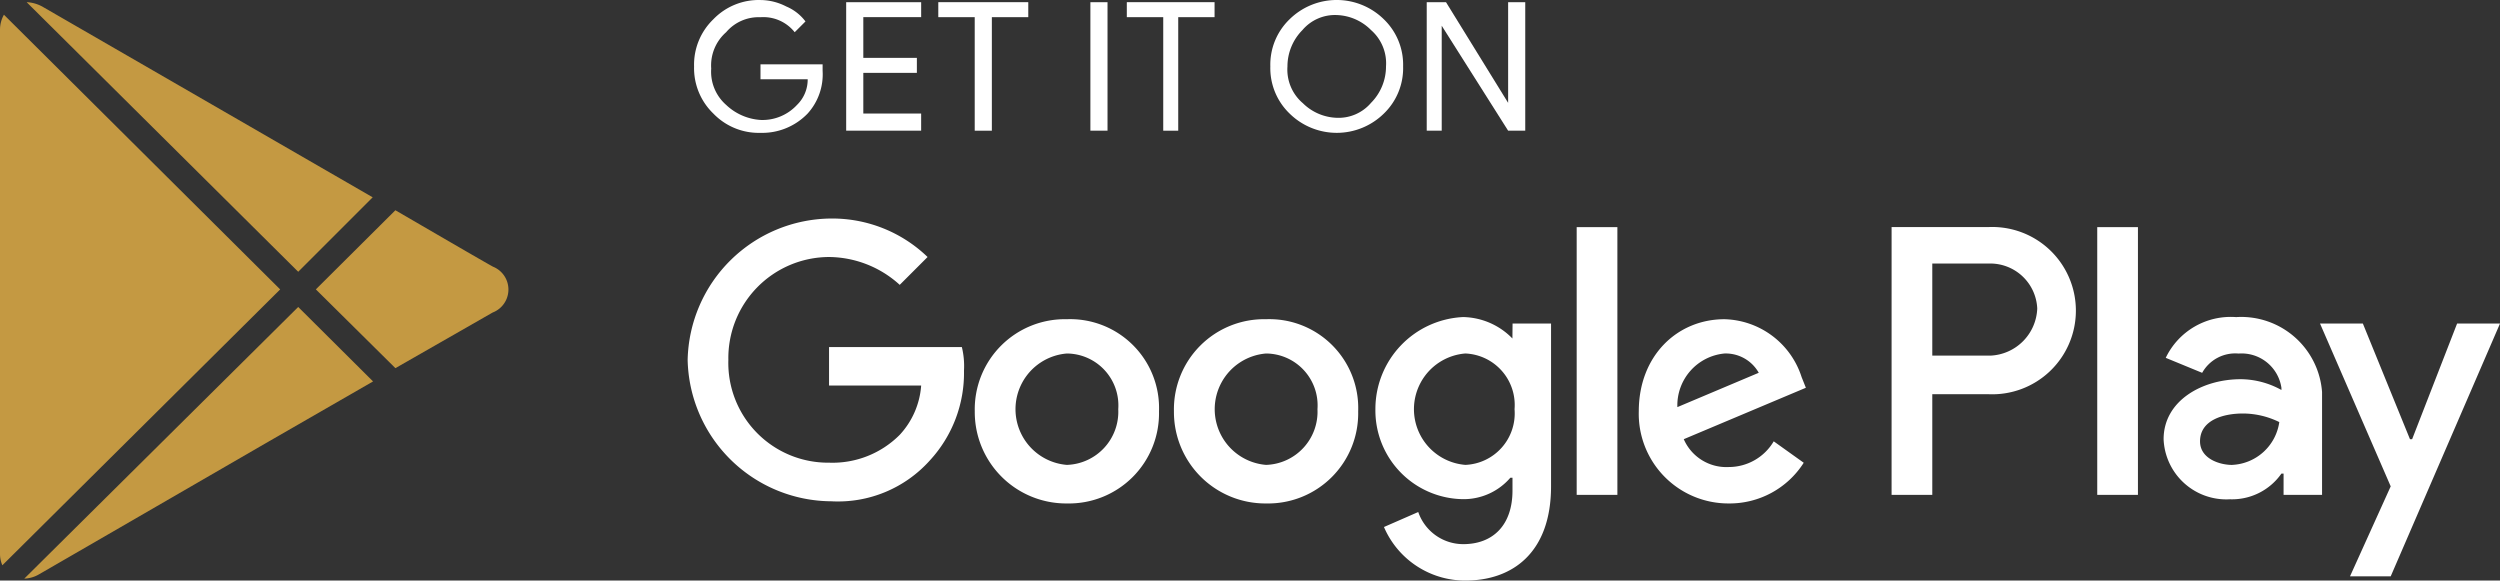
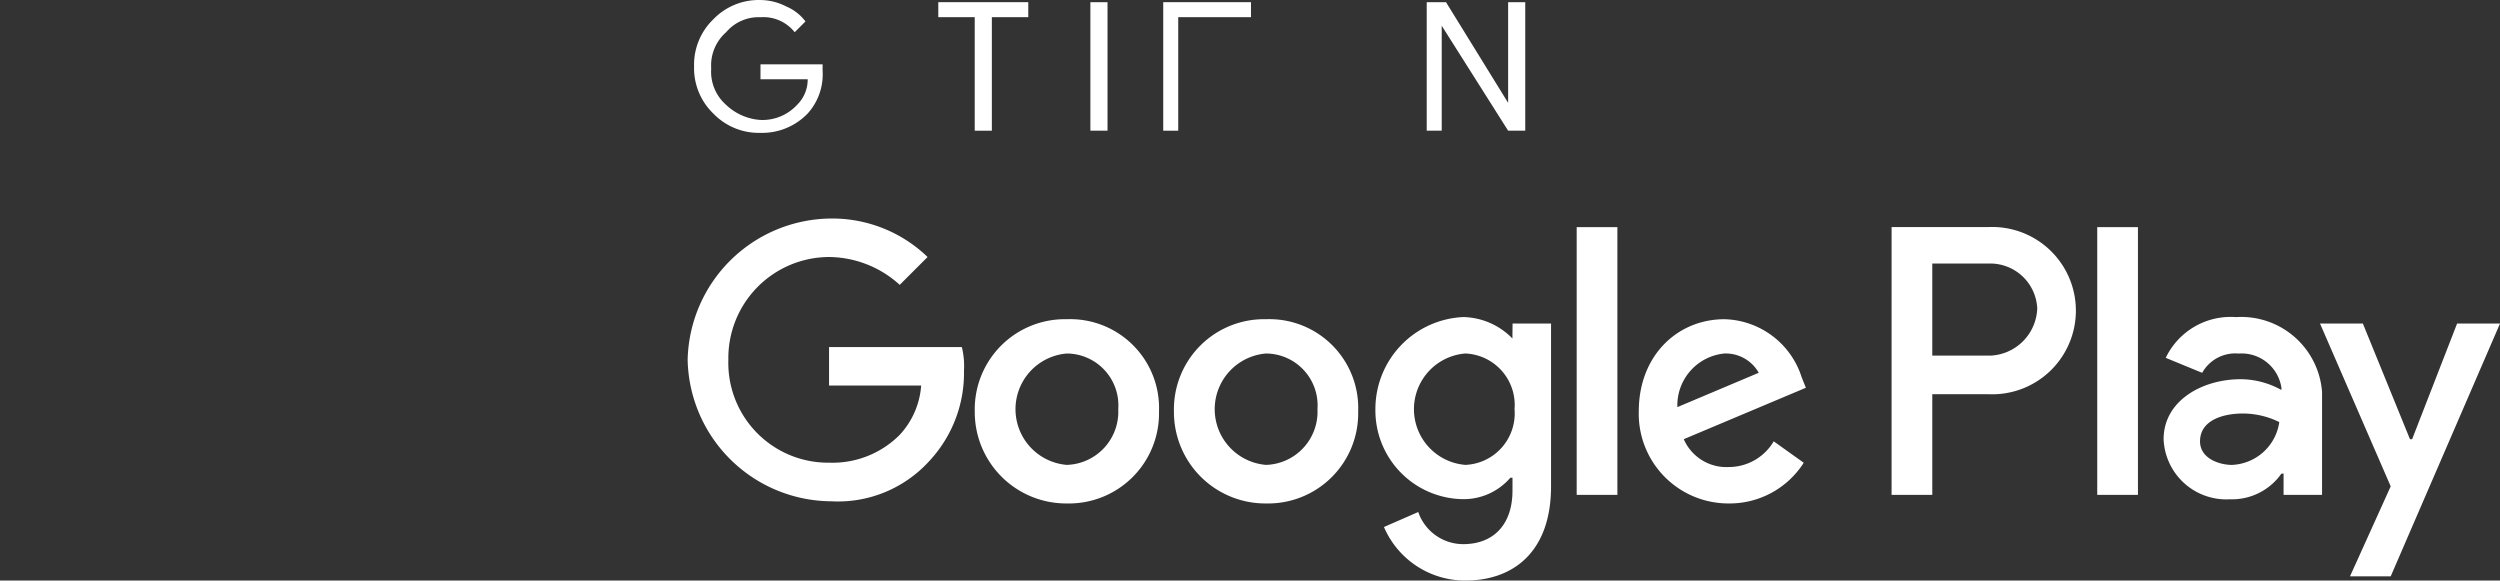
<svg xmlns="http://www.w3.org/2000/svg" width="162.398" height="37.713" viewBox="0 0 162.398 37.713">
  <rect x="0" y="0" width="162.398" height="37.713" fill="#333333" stroke="none" />
  <g id="Group_66" data-name="Group 66" transform="translate(-780 -1286.998)">
    <g id="Group" transform="translate(825.087 1287)">
      <path id="Shape" d="M8.949,5.942a3.79,3.79,0,0,1-.974,2.783A4.092,4.092,0,0,1,4.914,9.978,4.092,4.092,0,0,1,1.852,8.725,4.092,4.092,0,0,1,.6,5.664,4.092,4.092,0,0,1,1.852,2.6,4.092,4.092,0,0,1,4.914,1.35a3.705,3.705,0,0,1,1.67.417,3.03,3.03,0,0,1,1.252.974l-.7.7a2.6,2.6,0,0,0-2.227-.974,2.769,2.769,0,0,0-2.227.974A2.867,2.867,0,0,0,1.713,5.8a2.867,2.867,0,0,0,.974,2.366,3.583,3.583,0,0,0,2.227.974A3.052,3.052,0,0,0,7.28,8.169a2.3,2.3,0,0,0,.7-1.67H4.914V5.525H8.949Z" transform="translate(-0.6 -1.35)" fill="#fff" />
-       <path id="Shape-2" data-name="Shape" d="M16.121,2.474H12.363V5.118h3.479v.974H12.363V8.736H16.12V9.849H11.25V1.5h4.871Z" transform="translate(-1.37 -1.361)" fill="#fff" />
      <path id="Shape-3" data-name="Shape" d="M21.179,9.849H20.066V2.474H17.7V1.5h5.845v.974H21.179Z" transform="translate(-1.836 -1.361)" fill="#fff" />
      <path id="Shape-4" data-name="Shape" d="M28.35,9.849V1.5h1.113V9.849Z" transform="translate(-2.606 -1.361)" fill="#fff" />
-       <path id="Shape-5" data-name="Shape" d="M34.379,9.849H33.266V2.474H30.9V1.5h5.7v.974H34.24V9.849Z" transform="translate(-2.79 -1.361)" fill="#fff" />
-       <path id="Shape-6" data-name="Shape" d="M48.325,8.725a4.368,4.368,0,0,1-6.123,0A4.092,4.092,0,0,1,40.95,5.664,4.092,4.092,0,0,1,42.2,2.6a4.368,4.368,0,0,1,6.123,0,4.092,4.092,0,0,1,1.252,3.061,4.092,4.092,0,0,1-1.25,3.064Zm-5.288-.7A3.284,3.284,0,0,0,45.264,9a2.769,2.769,0,0,0,2.226-.97,3.357,3.357,0,0,0,.974-2.366A2.867,2.867,0,0,0,47.49,3.3a3.284,3.284,0,0,0-2.227-.974,2.769,2.769,0,0,0-2.227.974,3.357,3.357,0,0,0-.974,2.366,2.867,2.867,0,0,0,.975,2.364Z" transform="translate(-3.517 -1.35)" fill="#fff" />
+       <path id="Shape-5" data-name="Shape" d="M34.379,9.849H33.266V2.474V1.5h5.7v.974H34.24V9.849Z" transform="translate(-2.79 -1.361)" fill="#fff" />
      <path id="Shape-7" data-name="Shape" d="M51.9,9.849V1.5h1.252l4.036,6.54h0V1.5H58.3V9.849H57.188L52.874,3.031h0V9.849Z" transform="translate(-4.308 -1.361)" fill="#fff" />
    </g>
    <path id="Shape-8" data-name="Shape" d="M99.222,32.19a5.855,5.855,0,0,0-5.984,5.984,5.939,5.939,0,0,0,5.984,5.984,5.855,5.855,0,0,0,5.984-5.984,5.773,5.773,0,0,0-5.984-5.984Zm0,9.463a3.63,3.63,0,0,1,0-7.236,3.371,3.371,0,0,1,3.34,3.618,3.454,3.454,0,0,1-3.34,3.618ZM86.281,32.19A5.855,5.855,0,0,0,80.3,38.174a5.939,5.939,0,0,0,5.984,5.984,5.855,5.855,0,0,0,5.984-5.984,5.773,5.773,0,0,0-5.987-5.984Zm0,9.463a3.63,3.63,0,0,1,0-7.236,3.371,3.371,0,0,1,3.34,3.618,3.454,3.454,0,0,1-3.34,3.618ZM70.834,34v2.5h5.984a5.262,5.262,0,0,1-1.392,3.2,6.159,6.159,0,0,1-4.592,1.809,6.479,6.479,0,0,1-6.54-6.68,6.564,6.564,0,0,1,6.54-6.68,6.9,6.9,0,0,1,4.592,1.809l1.809-1.809a8.917,8.917,0,0,0-6.262-2.5,9.387,9.387,0,0,0-9.324,9.184,9.387,9.387,0,0,0,9.324,9.184,8.008,8.008,0,0,0,6.4-2.644A8.377,8.377,0,0,0,79.6,35.53,5.218,5.218,0,0,0,79.462,34Zm63.177,1.948A5.407,5.407,0,0,0,129,32.19c-3.061,0-5.566,2.366-5.566,5.984a5.824,5.824,0,0,0,5.845,5.984,5.708,5.708,0,0,0,4.87-2.644L132.2,40.122a3.392,3.392,0,0,1-2.922,1.67,3.019,3.019,0,0,1-2.922-1.809l7.932-3.34Zm-8.07,1.952A3.381,3.381,0,0,1,129,34.417a2.461,2.461,0,0,1,2.227,1.252ZM119.4,43.6h2.644V26.207H119.4Zm-4.175-10.158a4.582,4.582,0,0,0-3.2-1.392,5.979,5.979,0,0,0-5.7,5.984,5.762,5.762,0,0,0,5.705,5.845,4,4,0,0,0,3.061-1.392h.139v.835c0,2.227-1.252,3.479-3.2,3.479a3.092,3.092,0,0,1-2.922-2.087l-2.227.974a5.741,5.741,0,0,0,5.288,3.479c3.061,0,5.566-1.809,5.566-6.123V32.469h-2.5Zm-3.061,8.21a3.63,3.63,0,0,1,0-7.236,3.348,3.348,0,0,1,3.2,3.618,3.348,3.348,0,0,1-3.2,3.619Zm33.954-15.446h-6.262V43.6H142.5V37.06h3.618a5.434,5.434,0,1,0,0-10.854Zm.139,8.349H142.5V28.572h3.757a3.057,3.057,0,0,1,3.061,2.922,3.185,3.185,0,0,1-3.06,3.062Zm16-2.5a4.677,4.677,0,0,0-4.592,2.644l2.366.974a2.458,2.458,0,0,1,2.366-1.252,2.615,2.615,0,0,1,2.783,2.227v.139a5.52,5.52,0,0,0-2.644-.7c-2.5,0-5.01,1.392-5.01,3.9a4.077,4.077,0,0,0,4.314,3.9,3.916,3.916,0,0,0,3.34-1.67h.139V43.6h2.5V36.92a5.266,5.266,0,0,0-5.558-4.869Zm-.278,9.6c-.835,0-2.087-.417-2.087-1.531,0-1.392,1.531-1.809,2.783-1.809a5.381,5.381,0,0,1,2.366.557,3.241,3.241,0,0,1-3.059,2.781Zm14.612-9.184-2.922,7.514h-.139l-3.061-7.514h-2.783l4.592,10.576-2.644,5.845h2.644l7.1-16.421ZM153.215,43.6h2.644V26.207h-2.644Z" transform="translate(763.02 1275.544)" fill="#fff" />
    <g id="icons8-google_play_filled" transform="translate(780 1287.139)">
-       <path id="Shape-9" data-name="Shape" d="M1.731,0,19.372,17.513l4.837-4.837L2.826.331A2.34,2.34,0,0,0,1.731,0ZM.255.815A2.008,2.008,0,0,0,0,1.807V35.841a1.832,1.832,0,0,0,.153.738L18.2,18.659Zm25.43,12.7-5.167,5.142,5.167,5.117L32,20.161a1.6,1.6,0,0,0,.025-2.978c-.54-.29-4.533-2.616-6.34-3.666ZM19.372,19.8,1.578,37.445a2,2,0,0,0,.916-.255c.7-.4,14.79-8.553,14.79-8.553l6.949-4Z" fill="#c49942" />
-     </g>
+       </g>
  </g>
</svg>